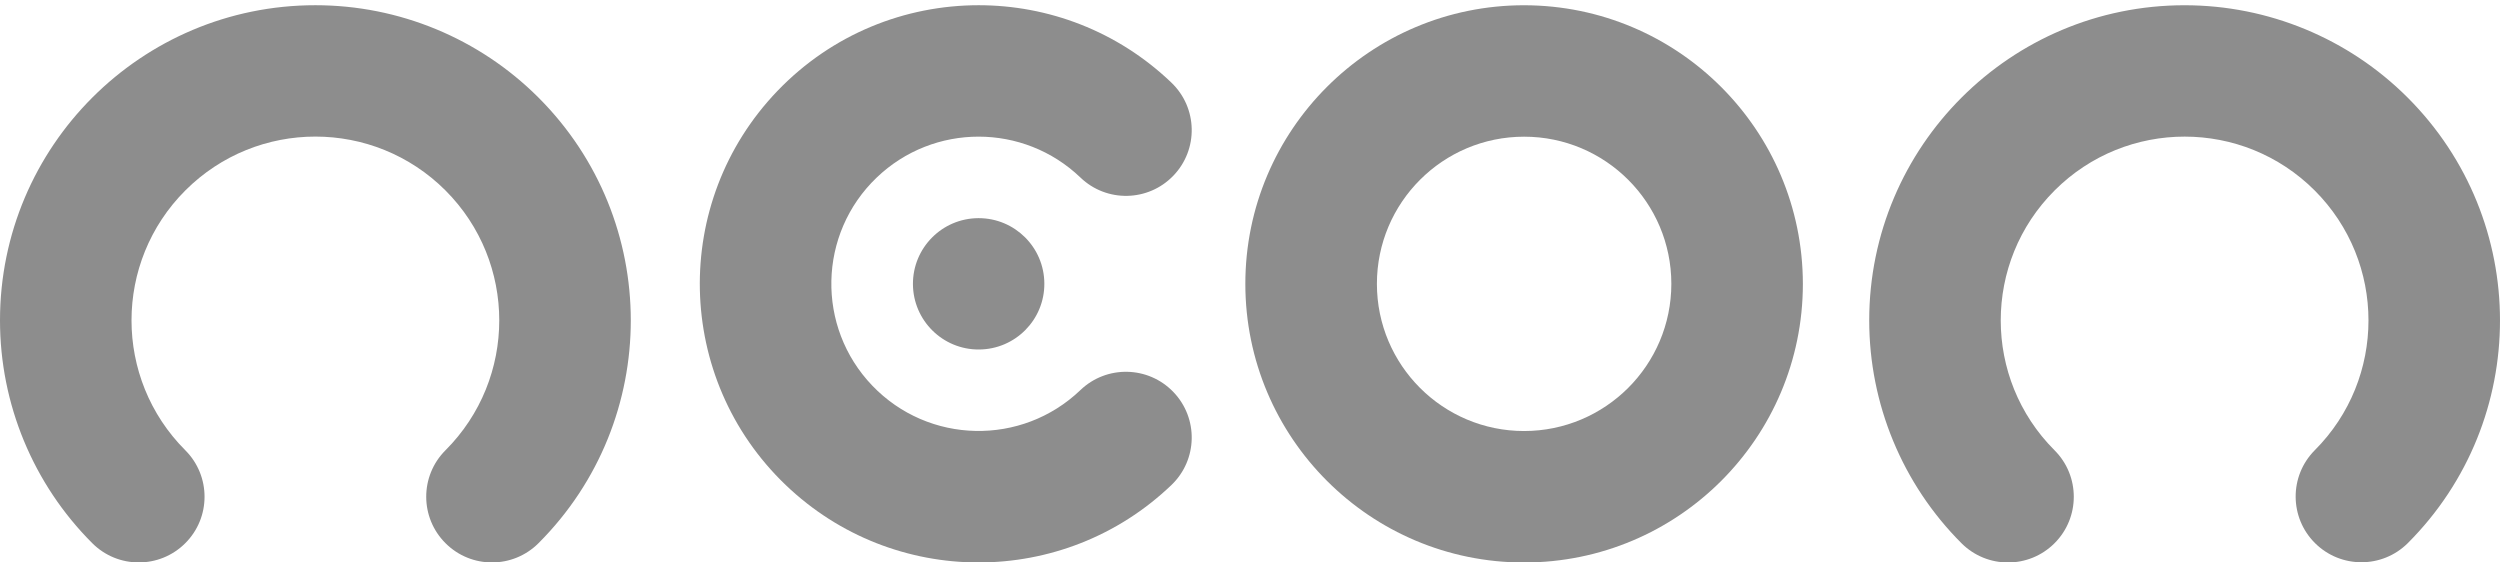
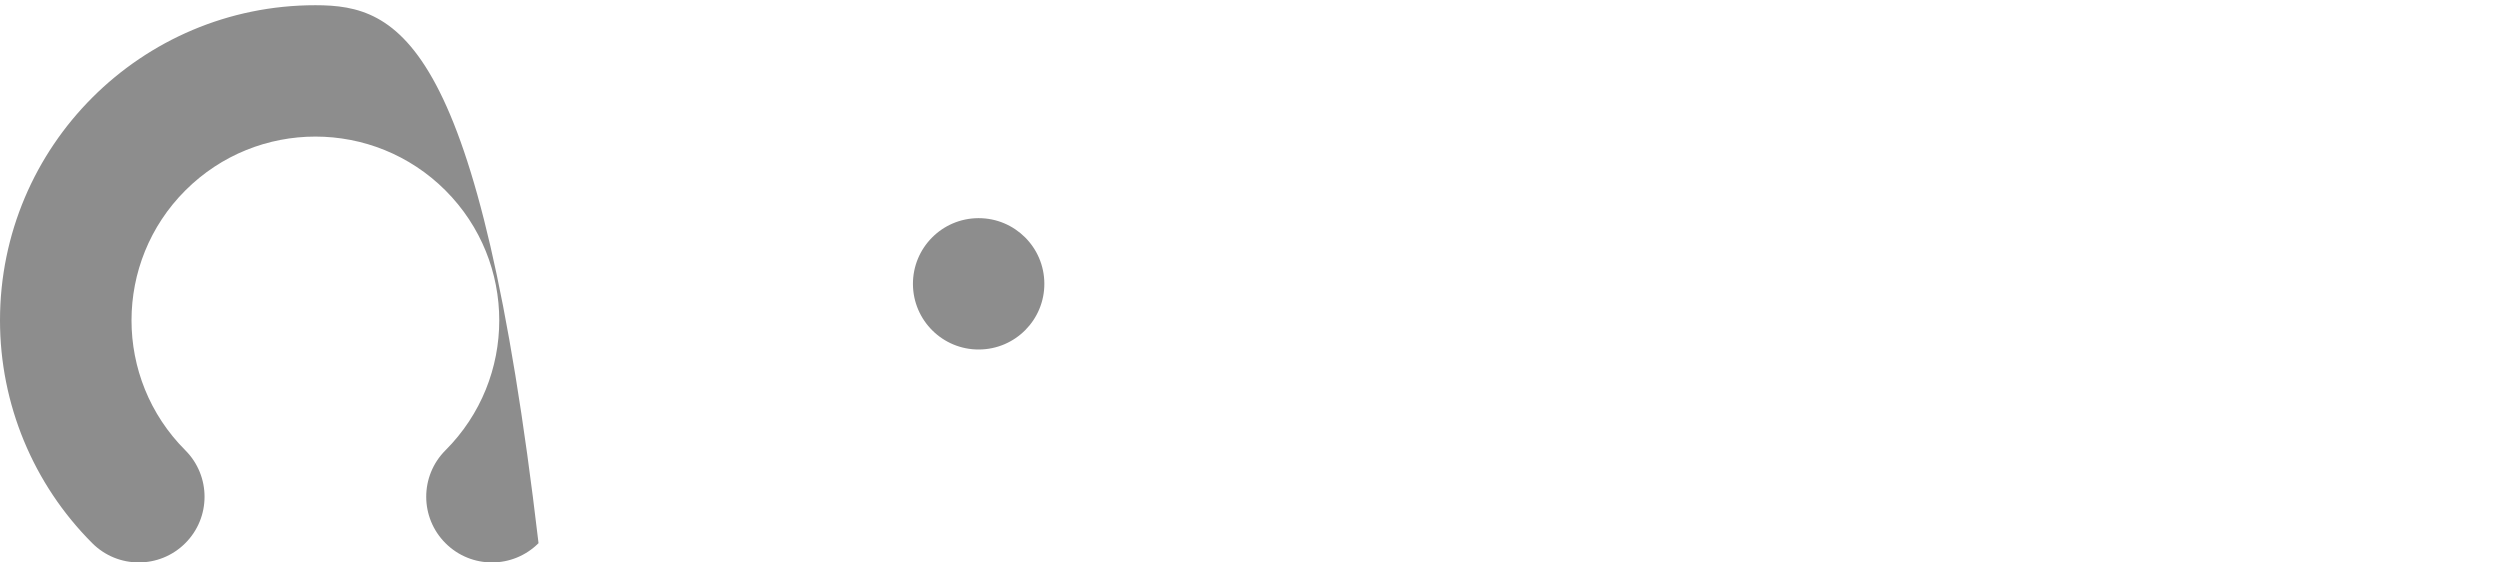
<svg xmlns="http://www.w3.org/2000/svg" width="80" height="18" viewBox="0 0 80 18" fill="none">
-   <path d="M39.851 9.083C39.851 14.007 43.844 18 48.77 18C53.697 18 57.691 14.009 57.692 9.085V9.084C57.686 4.162 53.696 0.174 48.772 0.168C43.846 0.167 39.851 4.159 39.851 9.083ZM44.061 9.084C44.061 6.483 46.17 4.374 48.772 4.374C51.374 4.374 53.483 6.483 53.483 9.084V9.084C53.481 11.684 51.373 13.79 48.772 13.793C46.17 13.793 44.061 11.684 44.061 9.084" fill="#8D8D8D" />
-   <path d="M69.907 0.168C64.335 0.167 59.816 4.682 59.815 10.252C59.815 12.926 60.876 15.491 62.767 17.383C63.589 18.204 64.921 18.206 65.744 17.384C66.566 16.564 66.567 15.232 65.746 14.41C63.448 12.112 63.45 8.388 65.749 6.093C68.047 3.797 71.773 3.798 74.07 6.095C76.365 8.392 76.365 12.114 74.07 14.41C73.252 15.235 73.259 16.567 74.085 17.384C74.906 18.196 76.228 18.195 77.048 17.382C80.987 13.442 80.983 7.055 77.041 3.119C75.149 1.229 72.583 0.168 69.909 0.168C69.908 0.168 69.908 0.168 69.907 0.168" fill="#8D8D8D" />
-   <path d="M10.092 0.167C4.519 0.166 0.001 4.681 3.97772e-07 10.251C-0.001 12.925 1.061 15.49 2.952 17.381C3.773 18.203 5.106 18.204 5.928 17.383C6.751 16.563 6.751 15.231 5.93 14.409C3.633 12.111 3.635 8.387 5.933 6.092C8.232 3.796 11.957 3.797 14.255 6.094C16.55 8.391 16.55 12.113 14.255 14.409C13.433 15.231 13.434 16.563 14.257 17.383C15.079 18.204 16.411 18.203 17.233 17.381C21.172 13.441 21.169 7.055 17.227 3.118C15.335 1.228 12.769 0.167 10.095 0.167C10.094 0.167 10.093 0.167 10.092 0.167" fill="#8D8D8D" />
-   <path d="M24.874 2.914C21.465 6.469 21.585 12.113 25.142 15.52C28.593 18.825 34.036 18.825 37.486 15.52C38.326 14.716 38.354 13.385 37.55 12.546C36.746 11.707 35.414 11.678 34.575 12.481C32.696 14.281 29.713 14.218 27.913 12.34C26.113 10.463 26.175 7.482 28.054 5.682C29.877 3.936 32.752 3.936 34.575 5.682C35.412 6.486 36.743 6.459 37.547 5.622C37.548 5.621 37.549 5.62 37.55 5.619C38.354 4.781 38.326 3.449 37.486 2.646C37.486 2.645 37.486 2.645 37.486 2.645C35.757 0.989 33.535 0.167 31.316 0.167C28.968 0.167 26.625 1.087 24.874 2.914" fill="#8D8D8D" />
+   <path d="M10.092 0.167C4.519 0.166 0.001 4.681 3.97772e-07 10.251C-0.001 12.925 1.061 15.49 2.952 17.381C3.773 18.203 5.106 18.204 5.928 17.383C6.751 16.563 6.751 15.231 5.93 14.409C3.633 12.111 3.635 8.387 5.933 6.092C8.232 3.796 11.957 3.797 14.255 6.094C16.55 8.391 16.55 12.113 14.255 14.409C13.433 15.231 13.434 16.563 14.257 17.383C15.079 18.204 16.411 18.203 17.233 17.381C15.335 1.228 12.769 0.167 10.095 0.167C10.094 0.167 10.093 0.167 10.092 0.167" fill="#8D8D8D" />
  <path d="M31.305 6.981C30.144 6.987 29.208 7.934 29.214 9.094C29.221 10.255 30.167 11.191 31.328 11.184C32.489 11.178 33.426 10.232 33.419 9.071C33.413 7.914 32.473 6.981 31.317 6.981C31.313 6.981 31.309 6.981 31.305 6.981Z" fill="#8D8D8D" />
</svg>